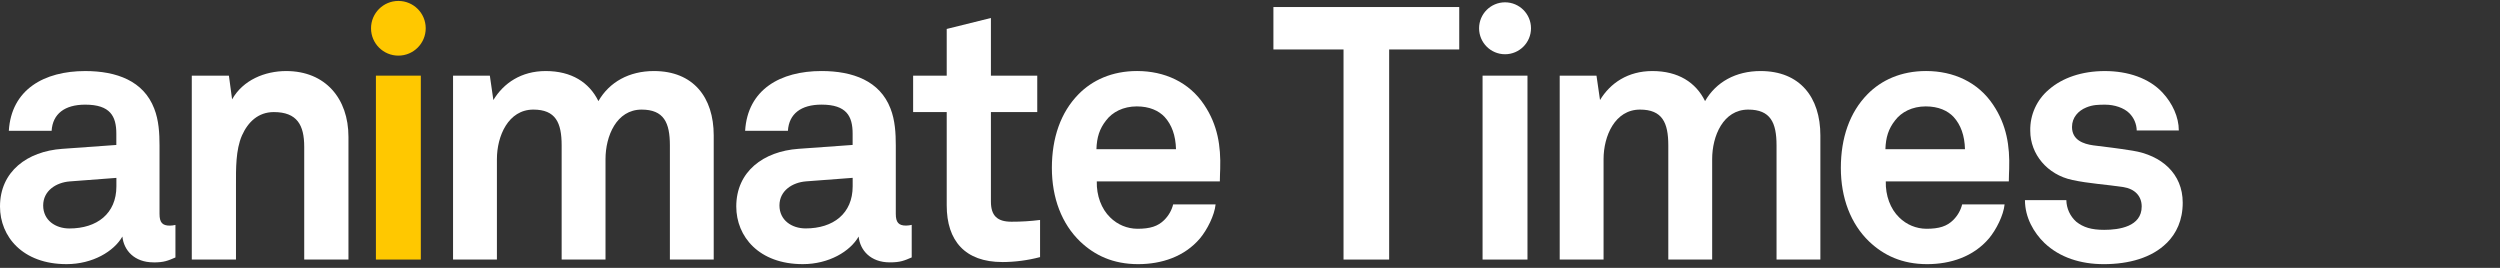
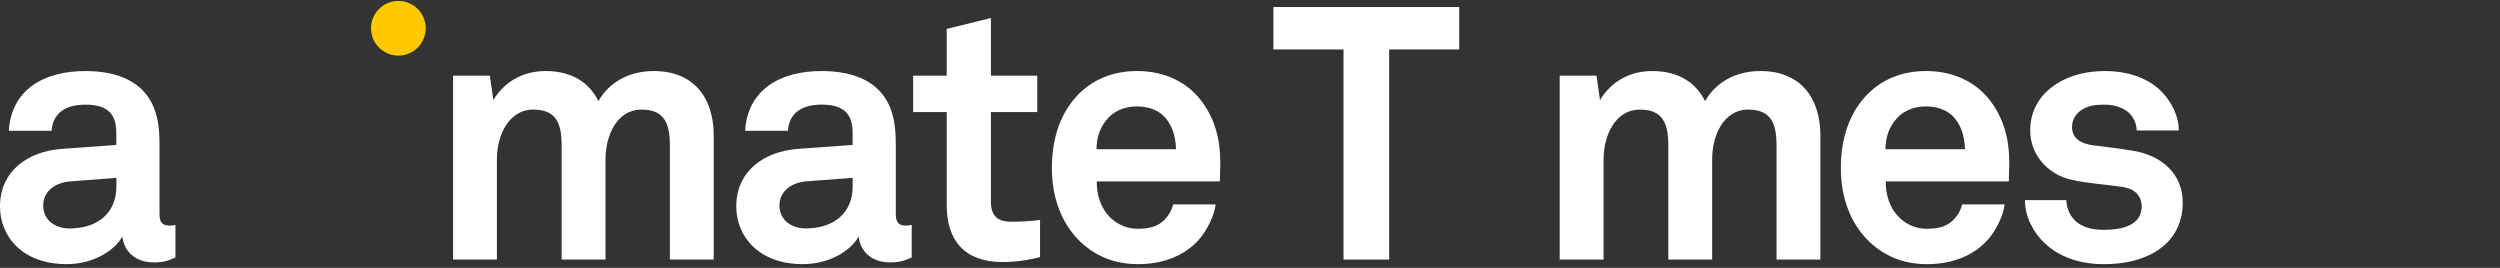
<svg xmlns="http://www.w3.org/2000/svg" height="120" viewBox="0 0 1120 120" width="1120">
  <rect x="0" y="0" width="1120" height="120" fill="#333333" stroke="none" />
-   <path d="m168.41 33.89h20.12v82.39h-20.12z" fill="#ffc800" />
  <path d="m190.72 12.67c0 6.77-5.48 12.25-12.25 12.25s-12.25-5.48-12.25-12.25 5.49-12.24 12.25-12.25c6.77 0 12.25 5.48 12.25 12.25z" fill="#ffc800" />
  <g fill="#fff">
    <path d="m68.77 117.54c-8.56 0-13.31-5.39-13.94-11.57-3.8 6.65-13.31 12.36-25.03 12.36-19.66.01-29.8-12.35-29.8-25.82 0-15.69 12.2-24.72 27.88-25.83l24.24-1.74v-5.07c0-7.76-2.69-12.99-13.94-12.99-9.19 0-14.58 4.12-15.05 11.73h-19.17c1.11-18.54 15.84-26.78 34.23-26.78 14.1 0 26.14 4.44 30.9 16.8 2.06 5.23 2.38 11.09 2.38 16.64v30.58c0 3.8 1.27 5.23 4.59 5.23.85-.02 1.71-.12 2.54-.32v14.58c-3.33 1.43-5.07 2.22-9.82 2.22m-16.64-37.87-20.91 1.58c-6.02.48-11.88 4.12-11.88 10.78s5.55 10.3 11.73 10.3c12.36 0 21.07-6.65 21.07-18.85v-3.81z" />
-     <path d="m136.29 116.28v-50.54c0-9.67-3.17-15.53-13.62-15.53-6.97 0-11.57 4.44-14.26 10.46-2.85 6.5-2.69 15.05-2.69 22.02v33.59h-19.8v-82.39h16.63l1.43 10.62c4.91-8.71 14.74-12.68 24.24-12.68 17.59 0 27.89 12.36 27.89 29.47v54.98h-19.81z" />
    <path d="m300.11 116.28v-51.18c0-10.14-2.69-16-12.68-16-11.25 0-16.16 11.88-16.16 22.18v45h-19.65v-51.18c0-10.14-2.69-16-12.68-16-11.25 0-16.32 11.88-16.32 22.18v45h-19.65v-82.39h16.48l1.58 10.93c4.6-7.61 12.52-12.99 23.45-12.99 11.57 0 19.49 5.07 23.61 13.47 4.91-8.56 13.78-13.47 24.88-13.47 17.59 0 26.78 11.72 26.78 28.84v55.61h-19.65z" />
    <path d="m398.61 117.54c-8.56 0-13.31-5.39-13.94-11.57-3.8 6.65-13.31 12.36-25.03 12.36-19.65 0-29.79-12.36-29.79-25.83 0-15.68 12.2-24.72 27.89-25.83l24.24-1.74v-5.07c0-7.76-2.69-12.99-13.94-12.99-9.19 0-14.58 4.12-15.05 11.73h-19.17c1.11-18.54 15.84-26.78 34.22-26.78 14.1 0 26.14 4.44 30.9 16.79 2.06 5.23 2.38 11.09 2.38 16.64v30.58c0 3.8 1.27 5.23 4.59 5.23.85-.02 1.7-.12 2.54-.32v14.58c-3.33 1.43-5.07 2.22-9.82 2.22m-16.64-37.87-20.91 1.58c-6.02.48-11.88 4.12-11.88 10.78s5.55 10.3 11.73 10.3c12.36 0 21.07-6.65 21.07-18.85v-3.81z" />
    <path d="m449.01 117.39c-16.64 0-24.88-9.51-24.88-25.35v-41.83h-15.05v-16.32h15.05v-20.92l19.8-4.91v25.83h20.76v16.32h-20.76v40.09c0 6.34 2.85 9.03 9.19 9.03 4.29.01 8.58-.25 12.83-.79v16.64c-5.53 1.46-11.23 2.2-16.95 2.22" />
    <path d="m546.5 81.26h-55.14c-.16 6.34 2.06 12.36 6.02 16.16 3.24 3.23 7.62 5.05 12.2 5.07 5.7 0 9.19-1.11 12.04-3.96 1.93-1.92 3.3-4.33 3.96-6.97h19.01c-.48 4.91-3.8 11.41-6.97 15.21-6.97 8.24-17.27 11.57-27.73 11.57-11.25 0-19.49-3.96-25.98-10.14-8.24-7.92-12.67-19.49-12.67-32.96s3.96-24.88 11.88-32.96c6.18-6.34 15.05-10.46 26.3-10.46 12.2 0 23.29 4.91 30.1 15.21 6.02 9.03 7.45 18.38 7.13 28.68 0 0-.16 3.8-.16 5.55m-24.71-28.84c-2.69-2.85-6.81-4.75-12.52-4.75-6.02 0-10.93 2.53-13.78 6.34-2.85 3.65-4.12 7.45-4.28 12.84h35.65c-.16-6.18-1.9-10.93-5.07-14.42" />
    <path d="m622.34 22.16v94.12h-20.44v-94.12h-31.41v-19.01h83.25v19.01h-31.41z" />
    <path d="m899.97 81.26h-55.14c-.16 6.34 2.06 12.36 6.02 16.16 3.24 3.23 7.62 5.05 12.2 5.07 5.7 0 9.19-1.11 12.04-3.96 1.93-1.92 3.3-4.33 3.96-6.97h19.01c-.47 4.91-3.8 11.41-6.97 15.21-6.97 8.24-17.27 11.57-27.73 11.57-11.25 0-19.49-3.96-25.99-10.14-8.24-7.92-12.67-19.49-12.67-32.96s3.96-24.88 11.88-32.96c6.18-6.34 15.05-10.46 26.3-10.46 12.2 0 23.29 4.91 30.1 15.21 6.02 9.03 7.45 18.38 7.13 28.68 0 0-.16 3.8-.16 5.55m-24.71-28.84c-2.69-2.85-6.81-4.75-12.52-4.75-6.02 0-10.93 2.53-13.78 6.34-2.85 3.65-4.12 7.45-4.28 12.84h35.65c-.16-6.18-1.9-10.93-5.07-14.42" />
    <path d="m970.71 108.83c-6.65 6.65-16.95 9.51-28.2 9.51-10.46 0-19.81-3.01-26.62-9.51-4.75-4.59-8.71-11.41-8.71-19.17h18.54c.07 3.7 1.67 7.2 4.44 9.67 3.17 2.53 6.81 3.64 12.52 3.64 6.66 0 16.8-1.43 16.8-10.46 0-4.75-3.17-7.92-8.24-8.71-7.29-1.11-15.53-1.58-22.82-3.17-11.25-2.38-18.86-11.57-18.86-22.02-.17-7.14 2.92-13.96 8.4-18.54 6.02-5.23 14.73-8.24 25.03-8.24s19.81 3.17 25.83 9.67c4.43 4.75 7.29 10.93 7.29 16.95h-18.86c-.06-2.92-1.25-5.7-3.33-7.76-2.38-2.38-6.65-3.8-10.77-3.8-2.85 0-5.54 0-8.55 1.27-3.49 1.43-6.34 4.44-6.34 8.71 0 5.86 5.07 7.61 9.51 8.24 7.45.95 9.51 1.11 17.59 2.38 12.99 2.06 22.5 10.3 22.5 23.29 0 7.92-2.85 13.78-7.13 18.06" />
    <path d="m795.89 116.28v-51.18c0-10.14-2.69-16-12.68-16-11.25 0-16.16 11.88-16.16 22.18v45h-19.65v-51.18c0-10.14-2.69-16-12.68-16-11.25 0-16.32 11.88-16.32 22.18v45h-19.65v-82.39h16.48l1.58 10.93c4.6-7.61 12.52-12.99 23.45-12.99 11.57 0 19.49 5.07 23.61 13.47 4.91-8.56 13.78-13.47 24.88-13.47 17.59 0 26.78 11.72 26.78 28.84v55.61h-19.65z" />
-     <path d="m664.19 33.89h20.12v82.39h-20.12z" />
-     <path d="m685.89 12.67c0 6.42-5.21 11.63-11.63 11.63s-11.63-5.21-11.63-11.63 5.21-11.63 11.63-11.63 11.63 5.21 11.63 11.63" />
  </g>
</svg>